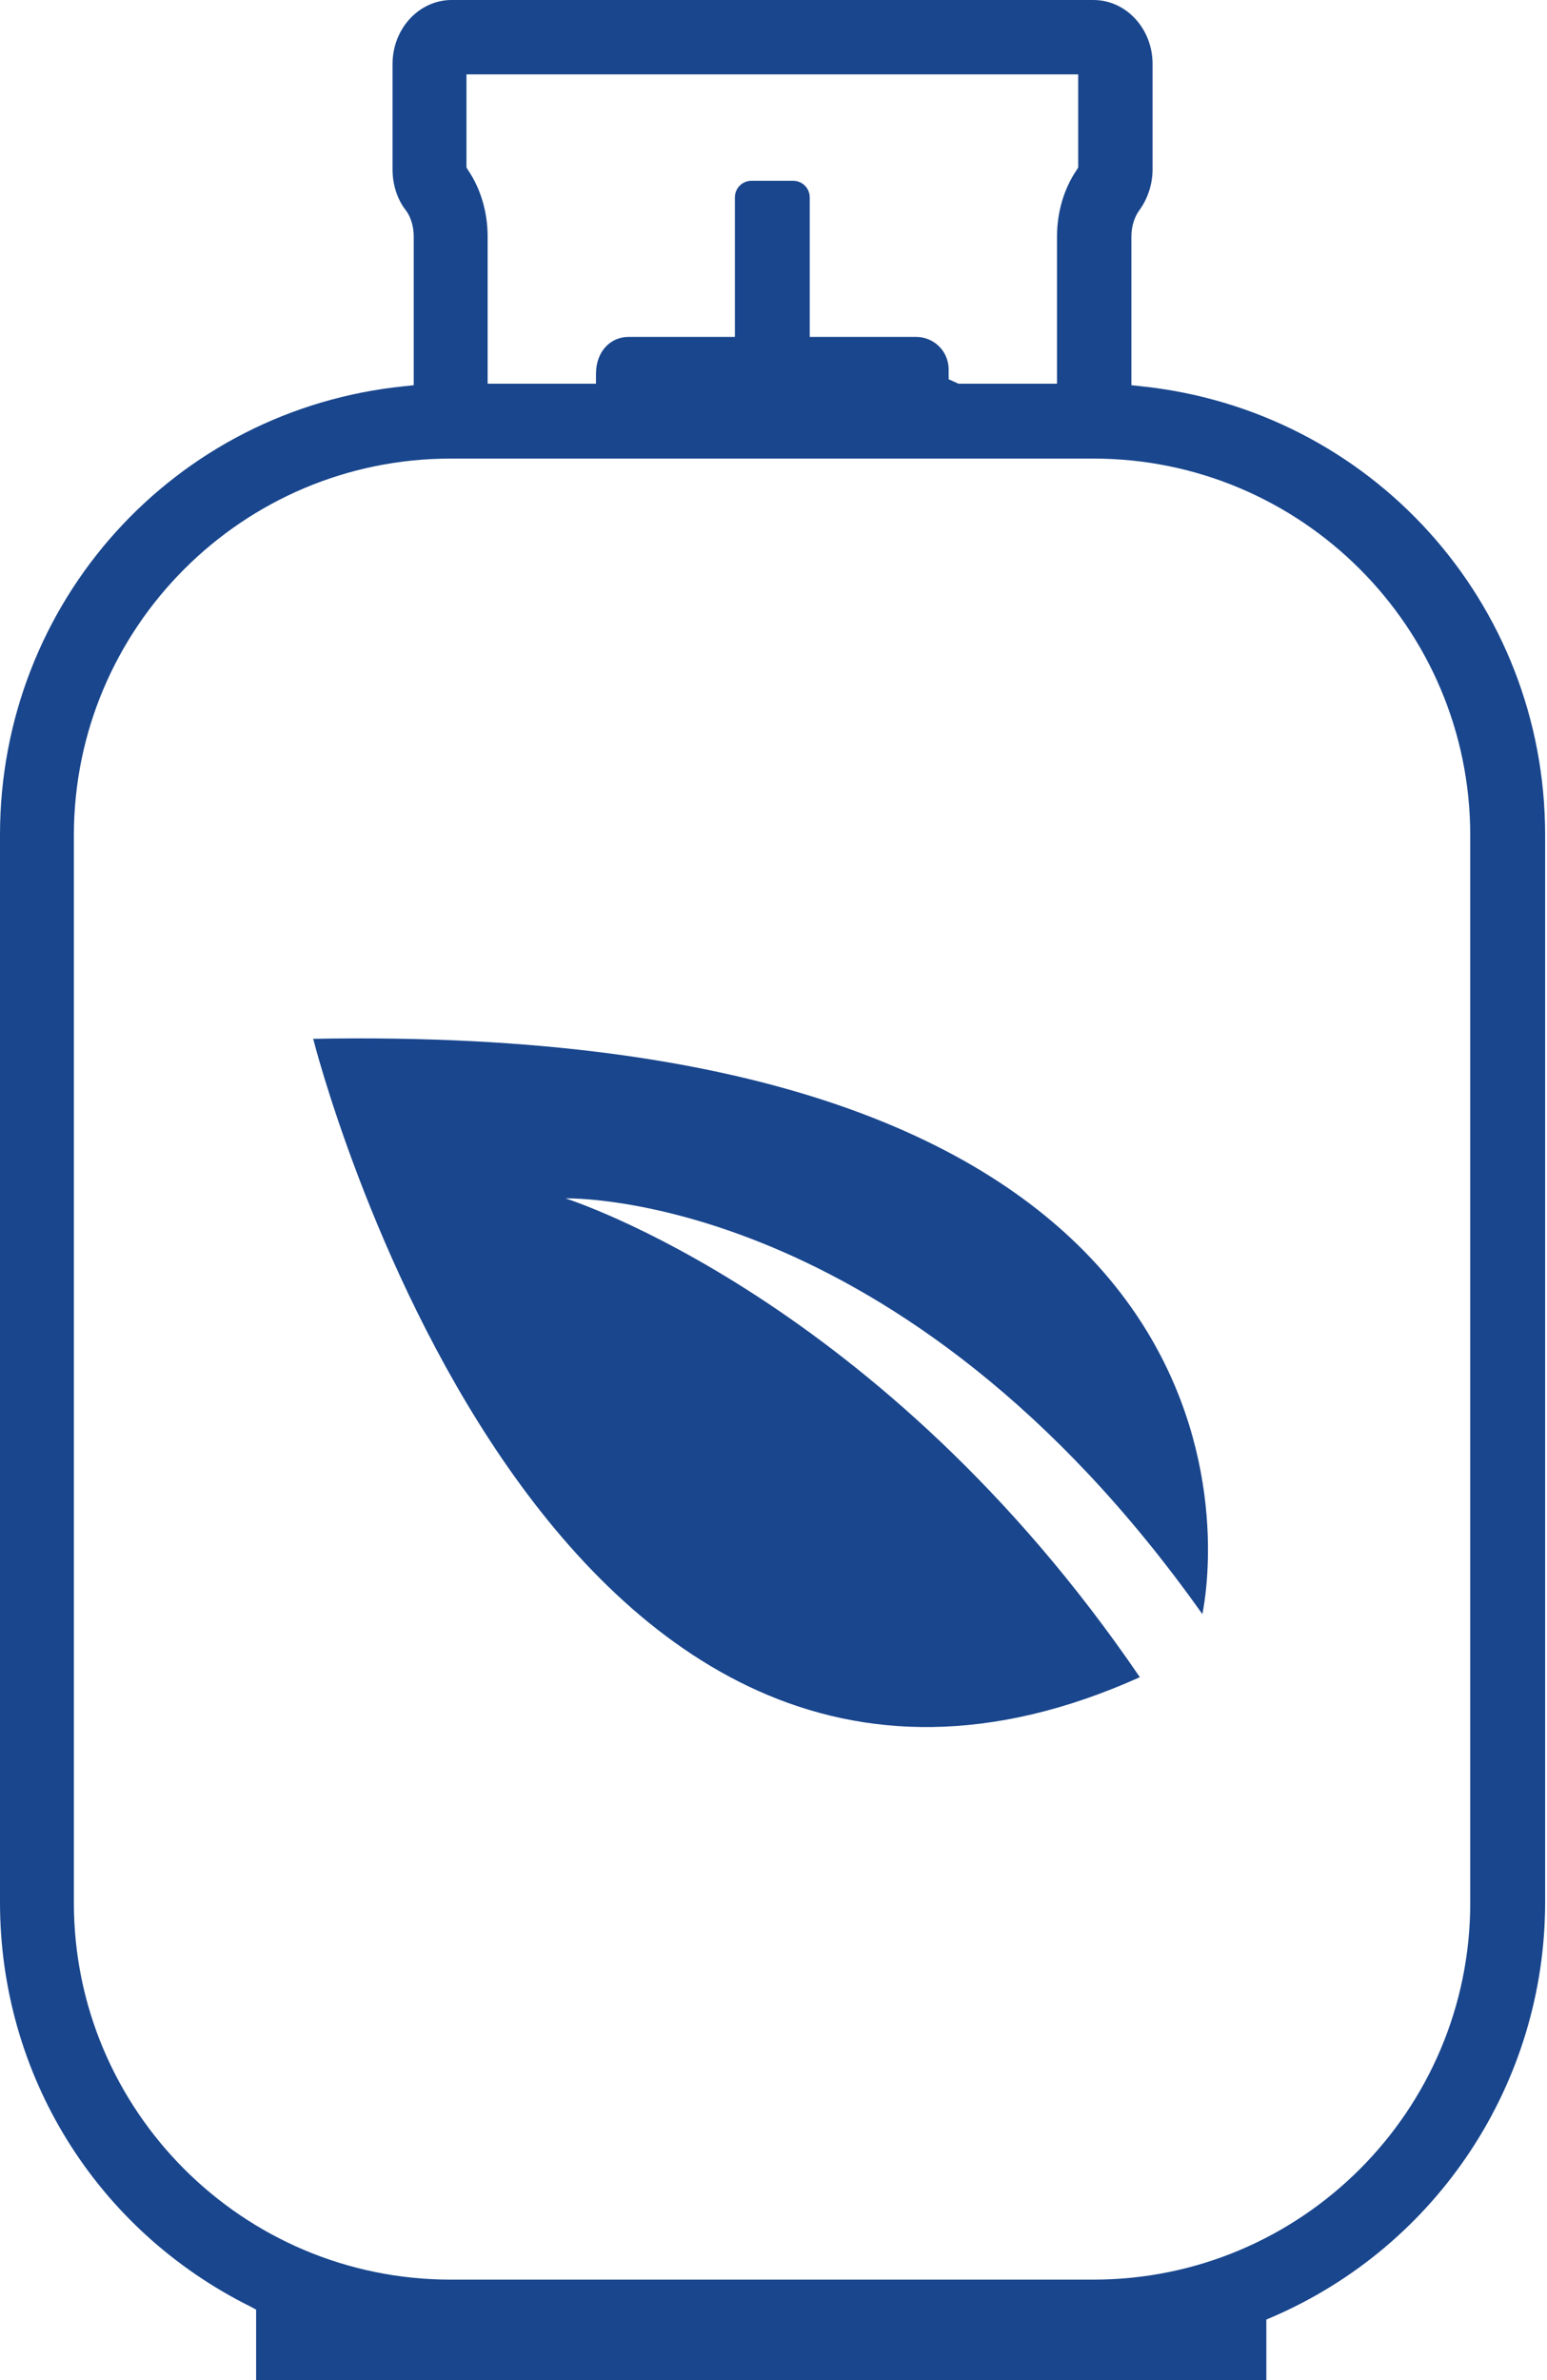
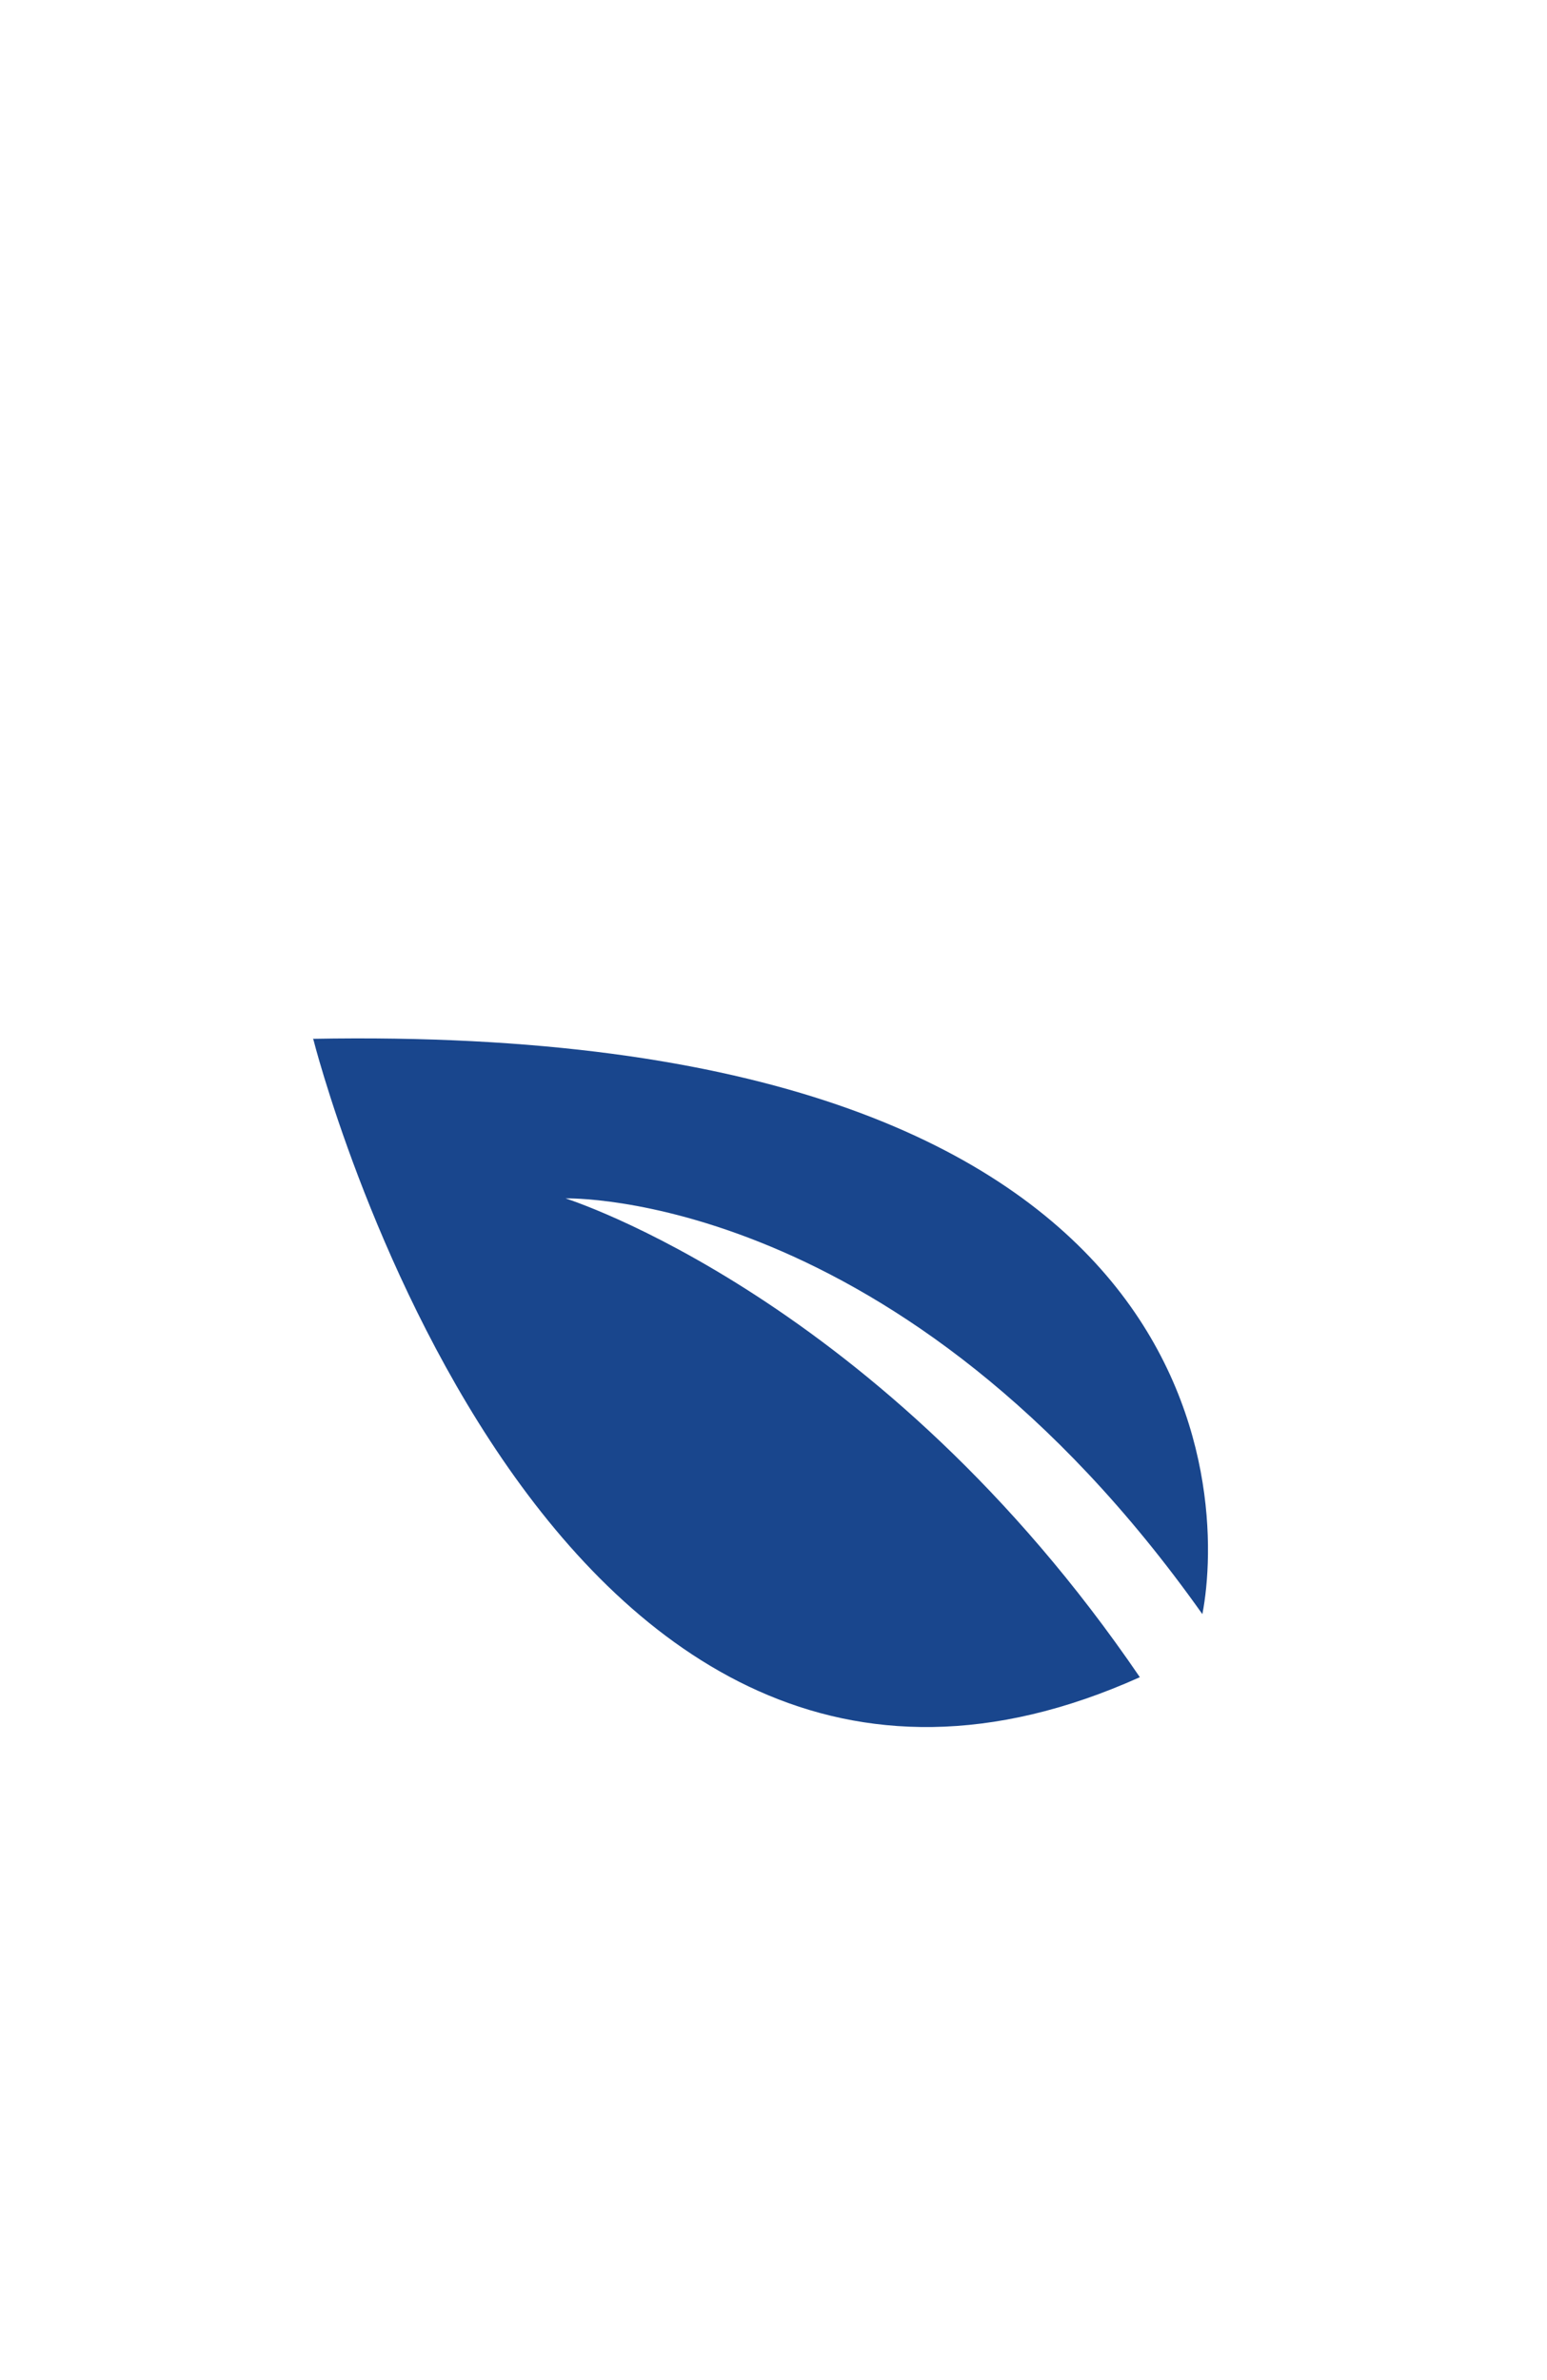
<svg xmlns="http://www.w3.org/2000/svg" width="52" height="80" viewBox="0 0 52 80" fill="none">
-   <path d="M8.609 80V77.632L8.427 77.533C3.228 74.95 0 69.735 0 63.94V28.063C0 20.248 5.844 13.758 13.609 12.98L13.907 12.947V7.947C13.907 7.616 13.808 7.285 13.642 7.07C13.344 6.689 13.195 6.192 13.195 5.695V2.152C13.195 0.96 14.089 0 15.182 0H36.755C37.848 0 38.742 0.96 38.742 2.152V5.695C38.742 6.192 38.576 6.689 38.295 7.07C38.129 7.301 38.03 7.616 38.03 7.947V12.947L38.328 12.98C46.093 13.775 51.937 20.265 51.937 28.063V63.94C51.937 70 48.328 75.48 42.765 77.881L42.566 77.964V80H8.609ZM15.149 15.414C8.162 15.414 2.483 21.093 2.483 28.079V63.957C2.483 70.944 8.162 76.623 15.149 76.623H36.755C43.742 76.623 49.42 70.944 49.42 63.957V28.079C49.42 21.093 43.742 15.414 36.755 15.414H15.149ZM26.656 6.076C26.97 6.076 27.218 6.324 27.218 6.639V11.325H30.795C31.391 11.325 31.887 11.805 31.887 12.417V12.748L32.219 12.897H35.53V7.947C35.53 7.136 35.762 6.341 36.192 5.712L36.242 5.629V2.5H15.679V5.629L15.729 5.712C16.159 6.341 16.391 7.136 16.391 7.947V12.897H20.033V12.566C20.033 11.821 20.513 11.325 21.126 11.325H24.702V6.639C24.702 6.324 24.95 6.076 25.265 6.076H26.639H26.656Z" fill="#19468D" />
  <path d="M10.532 34.934C10.532 34.934 18.214 65.414 38.314 56.374C29.605 43.593 19.009 40.281 19.009 40.281C19.009 40.281 30.284 39.95 40.416 54.255C41.194 50.215 40.979 34.354 10.516 34.917L10.532 34.934Z" fill="#19468D" />
</svg>